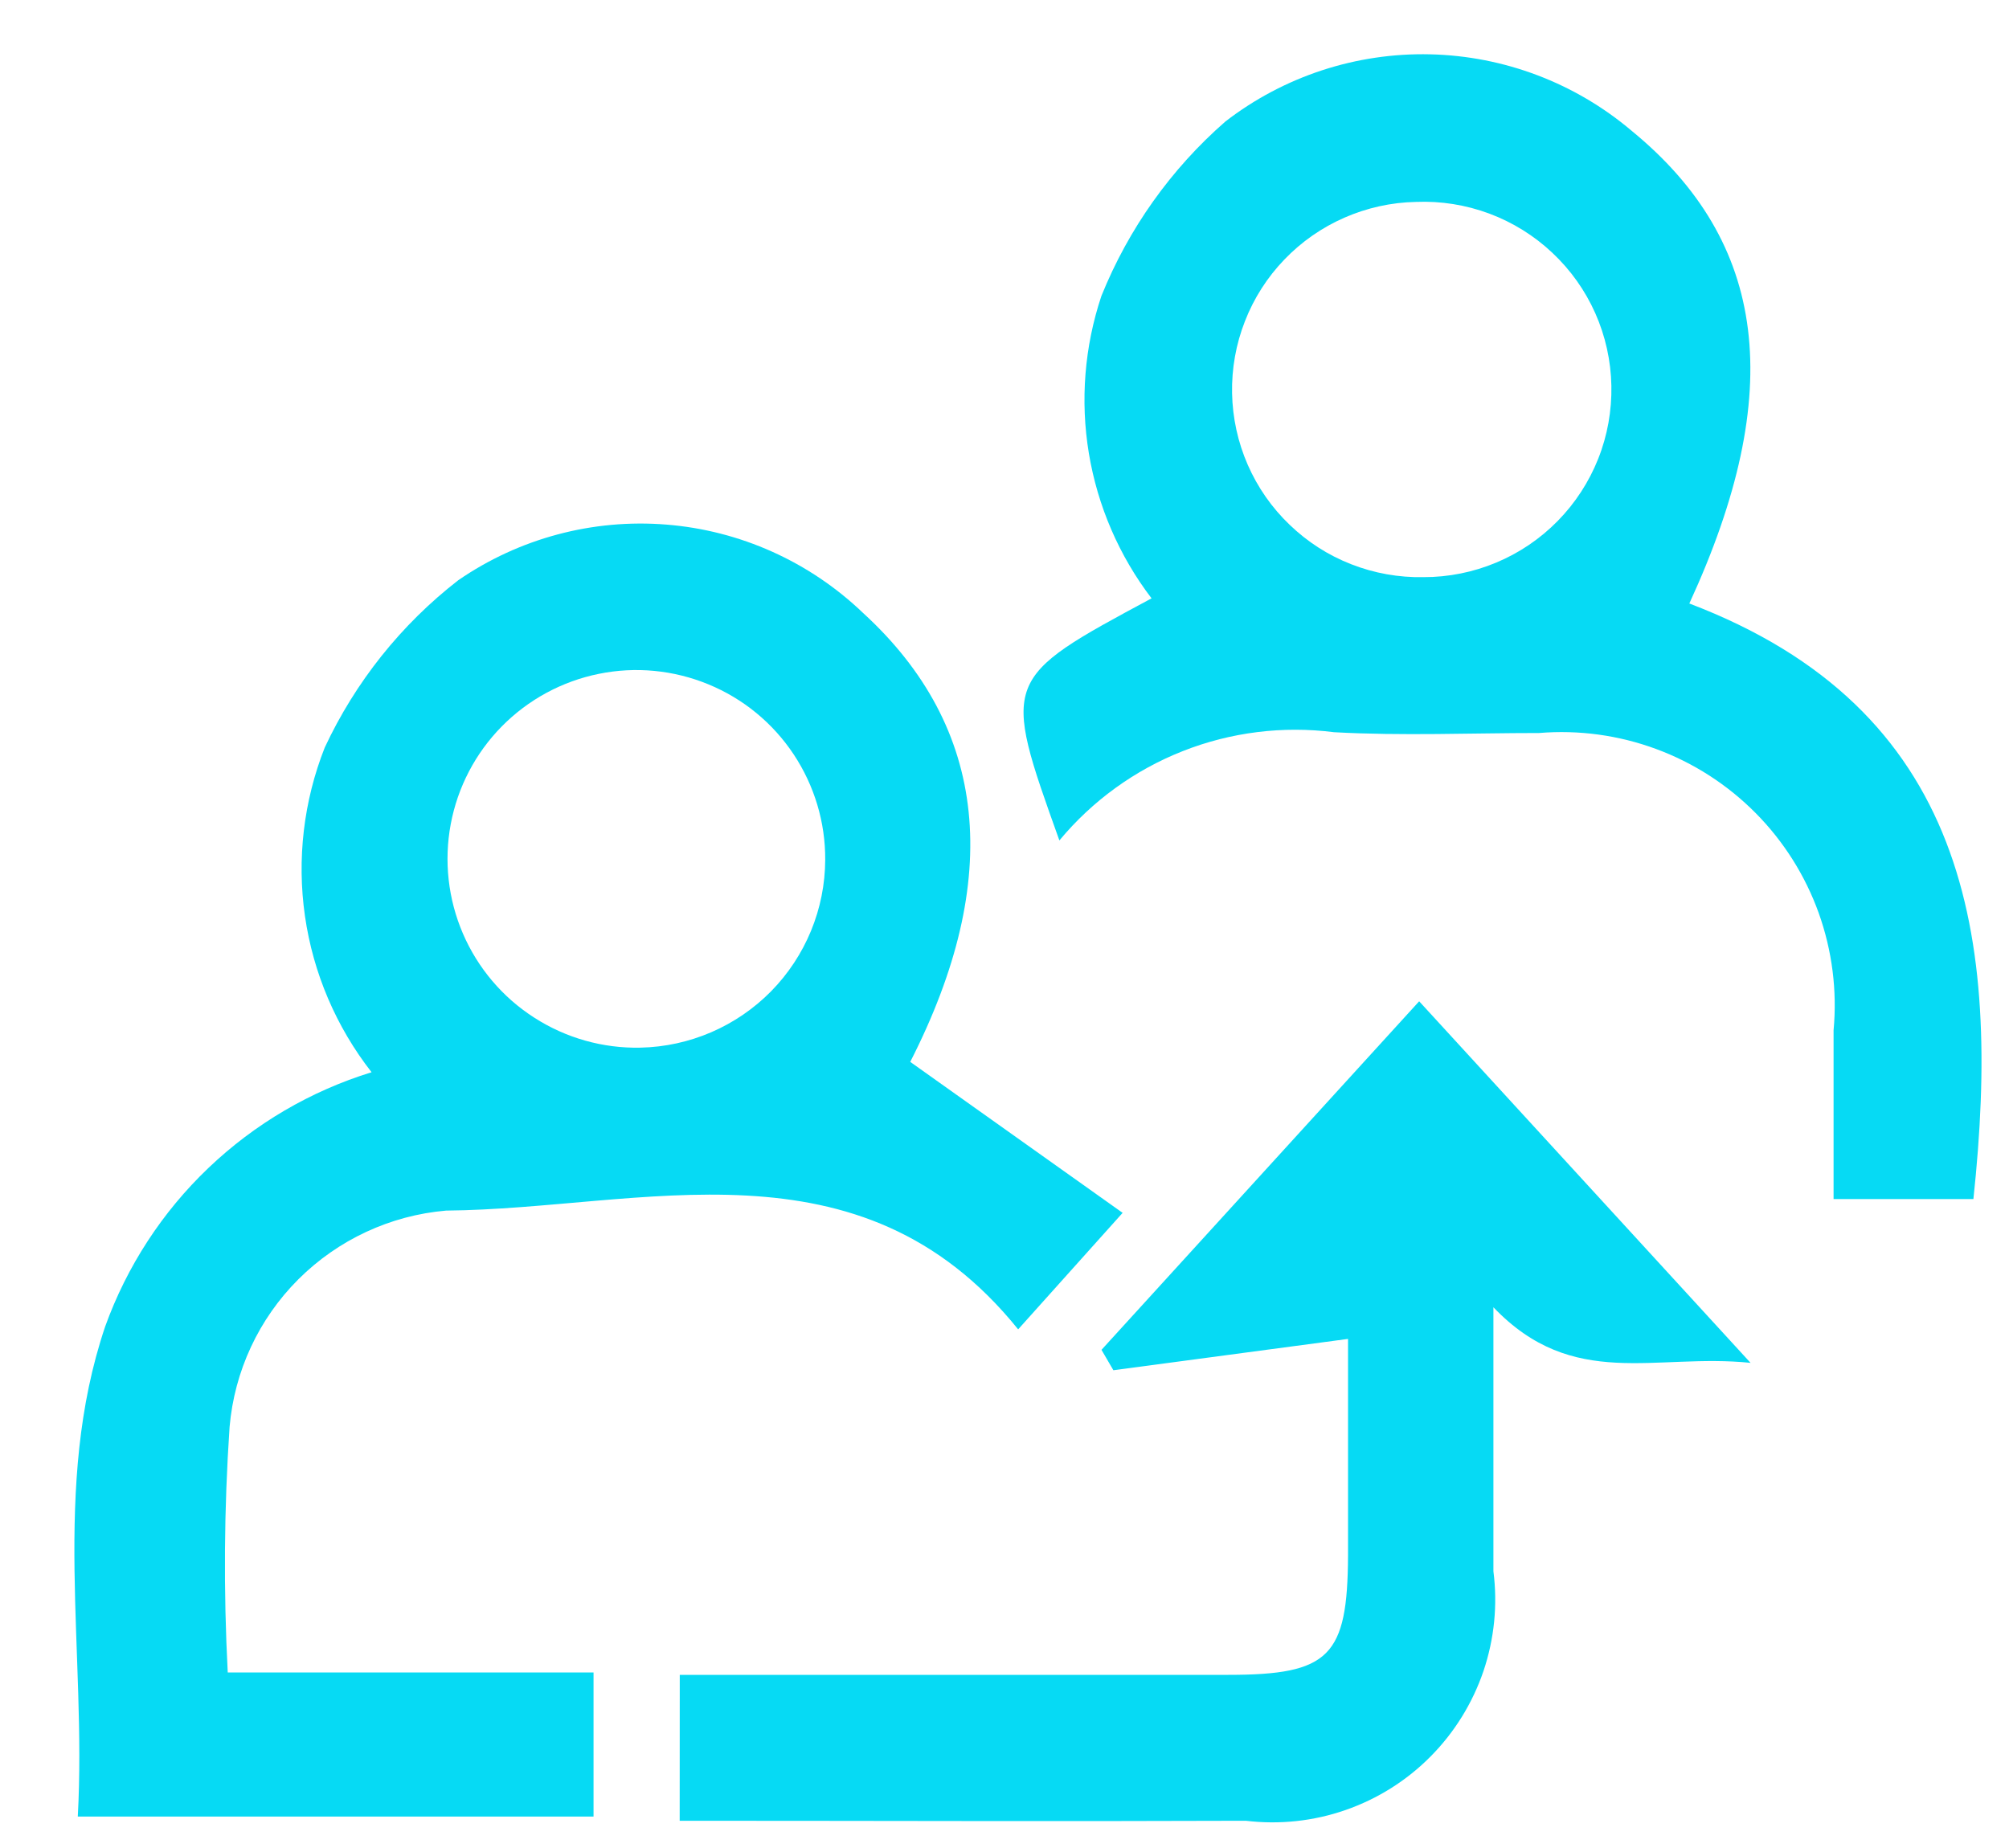
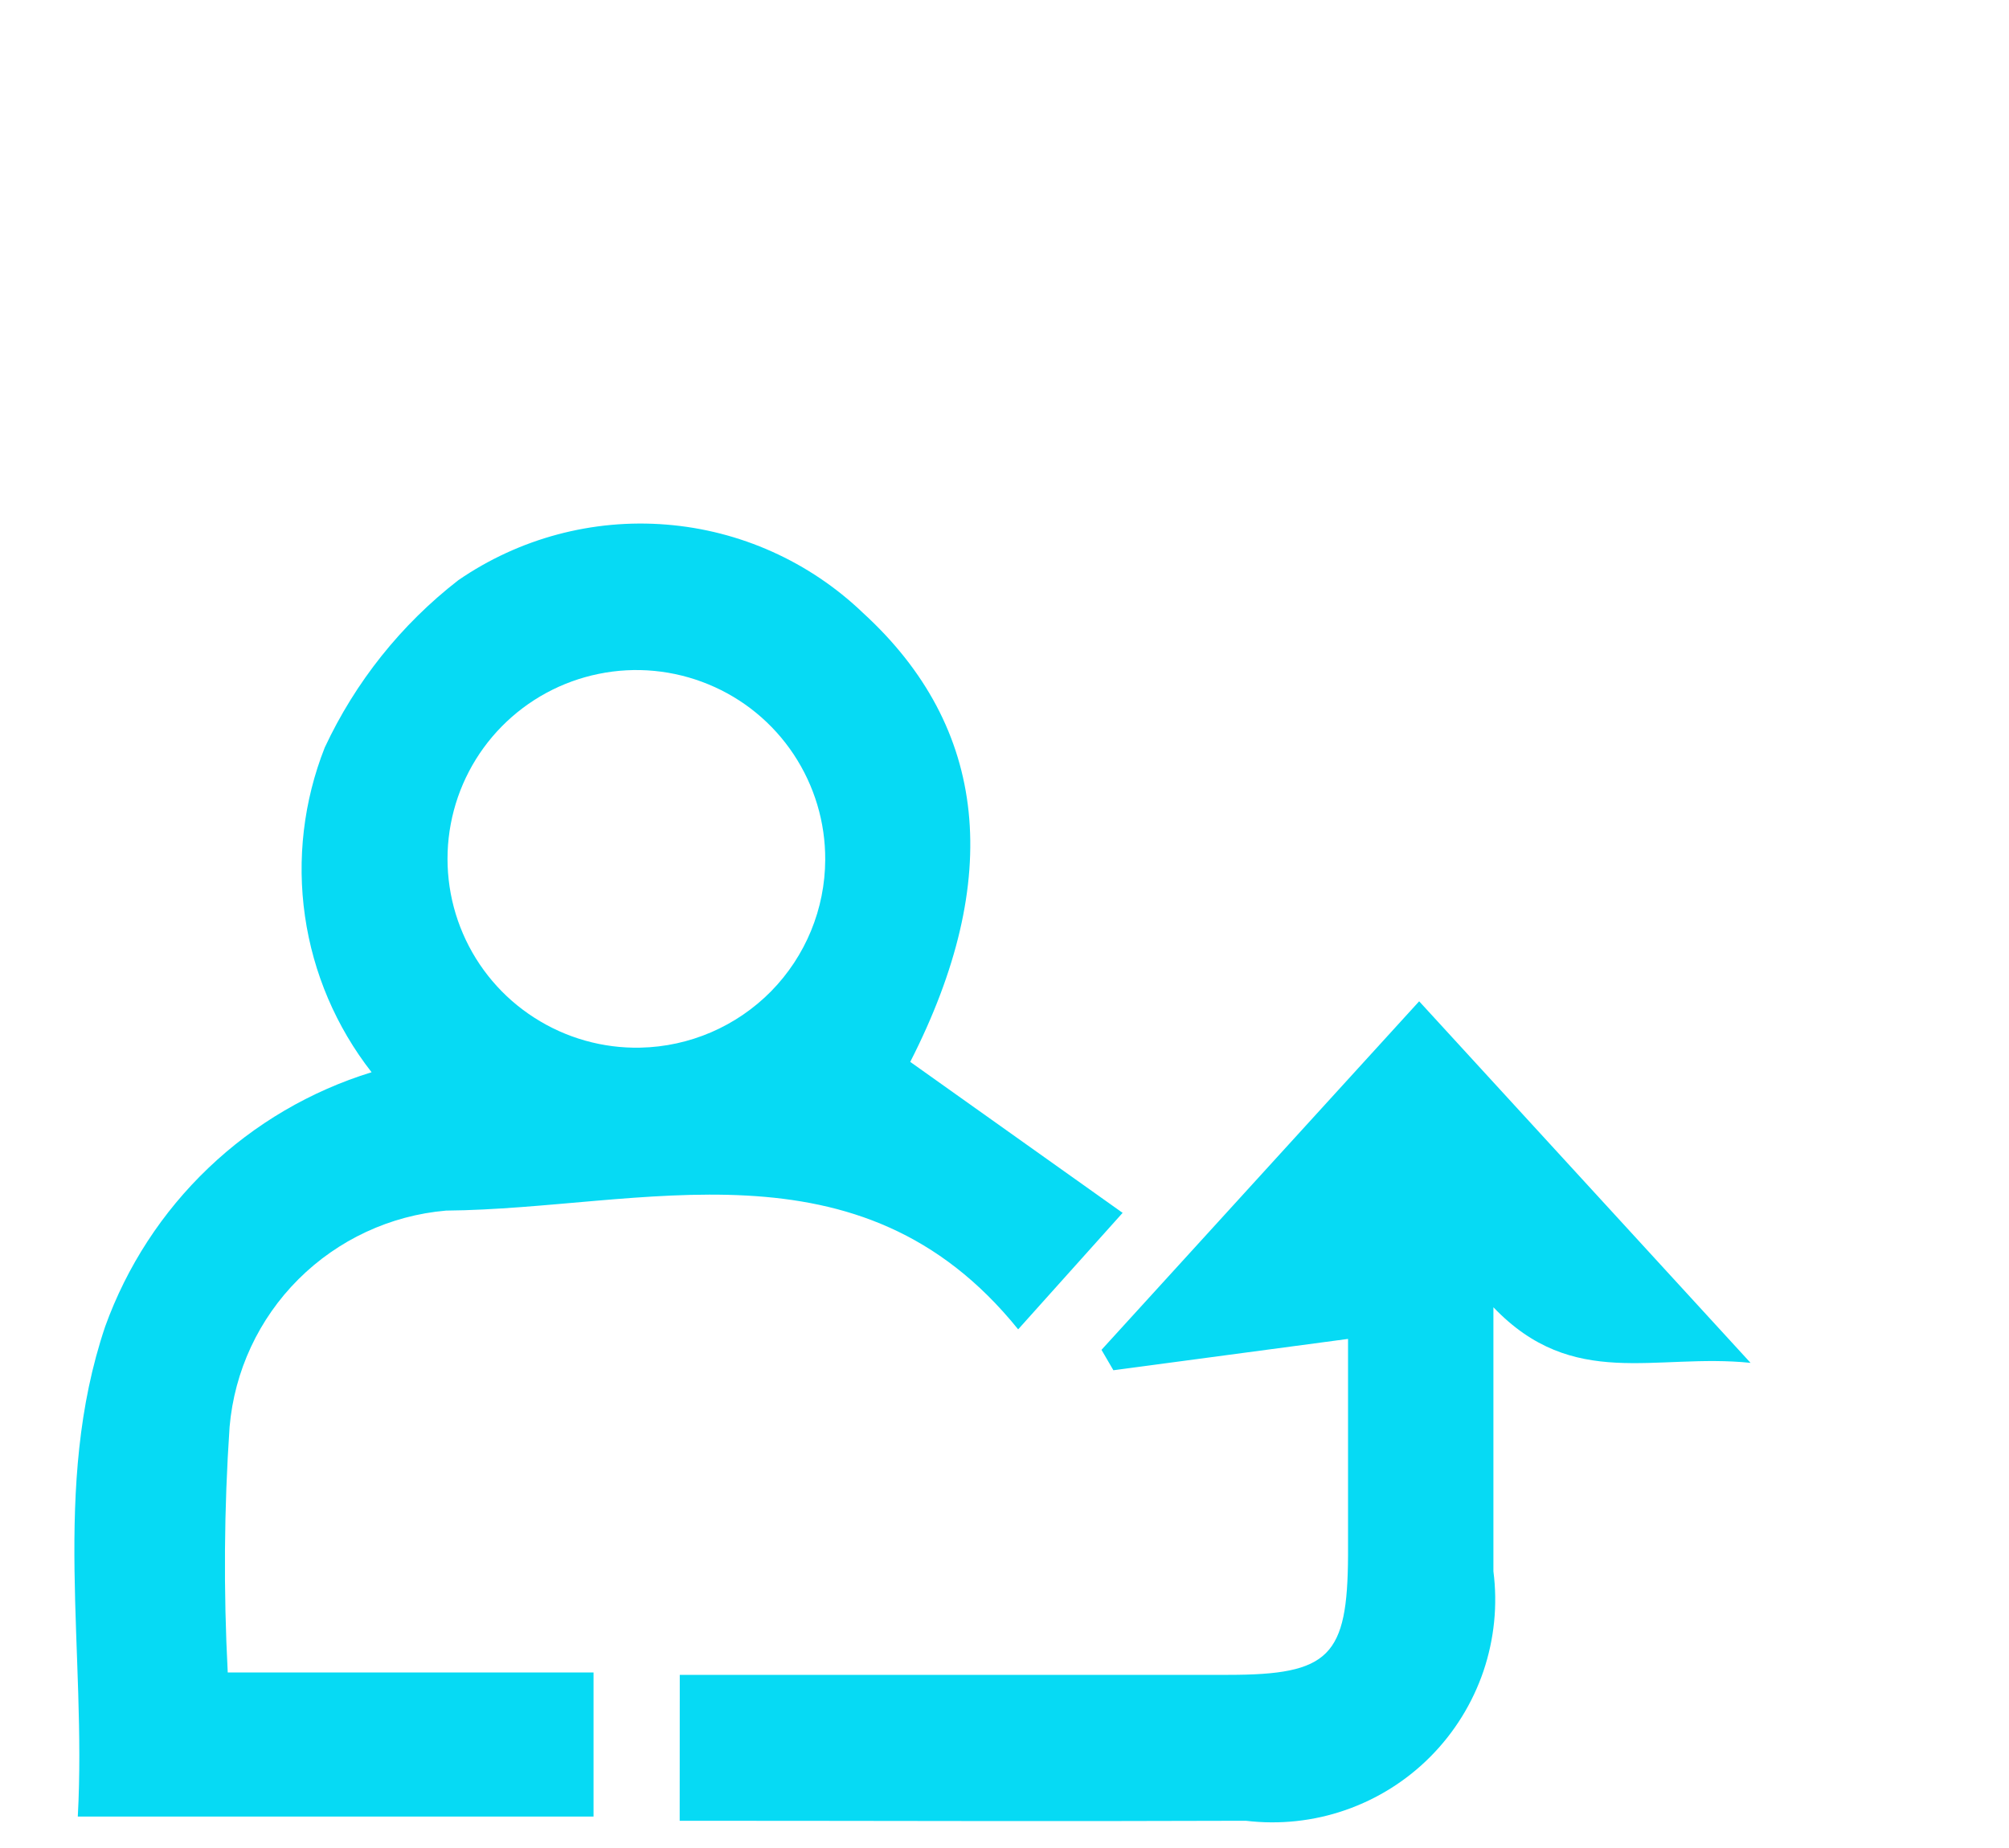
<svg xmlns="http://www.w3.org/2000/svg" width="25" height="23" viewBox="0 0 25 23" fill="none">
  <path d="M11.327 13.216L13.97 15.095L12.67 16.545C10.696 14.097 8 15.045 5.55 15.067C4.856 15.127 4.206 15.43 3.713 15.922C3.22 16.414 2.917 17.065 2.857 17.759C2.788 18.776 2.781 19.797 2.834 20.815H7.386V22.609H0.968C1.08 20.571 0.634 18.509 1.309 16.509C1.579 15.761 2.018 15.085 2.594 14.536C3.169 13.987 3.864 13.579 4.624 13.345C4.183 12.78 3.897 12.111 3.795 11.402C3.693 10.693 3.778 9.97 4.041 9.304C4.422 8.488 4.991 7.774 5.702 7.222C6.46 6.7 7.375 6.455 8.292 6.529C9.209 6.602 10.073 6.99 10.738 7.627C12.3 9.055 12.488 10.941 11.327 13.216ZM10.269 10.702C10.272 10.234 10.134 9.777 9.876 9.388C9.617 8.998 9.248 8.695 8.815 8.517C8.383 8.339 7.908 8.293 7.45 8.387C6.992 8.48 6.572 8.708 6.244 9.041C5.916 9.374 5.695 9.797 5.609 10.257C5.523 10.716 5.576 11.191 5.761 11.62C5.946 12.049 6.255 12.414 6.649 12.666C7.042 12.919 7.502 13.049 7.969 13.039C8.582 13.026 9.165 12.774 9.595 12.338C10.025 11.9 10.267 11.313 10.269 10.7V10.702Z" fill="#06DAF4" />
-   <path d="M24.557 14.923H22.817C22.817 14.196 22.817 13.507 22.817 12.823C22.863 12.329 22.799 11.831 22.632 11.363C22.464 10.896 22.196 10.471 21.847 10.119C21.497 9.766 21.075 9.494 20.609 9.322C20.144 9.15 19.646 9.082 19.151 9.123C18.301 9.123 17.451 9.16 16.601 9.113C15.964 9.032 15.317 9.112 14.719 9.348C14.122 9.583 13.593 9.966 13.183 10.46C12.463 8.45 12.463 8.45 14.33 7.447C13.927 6.919 13.659 6.299 13.55 5.643C13.441 4.987 13.495 4.314 13.706 3.683C14.043 2.848 14.571 2.104 15.249 1.512C15.977 0.95 16.876 0.655 17.796 0.676C18.715 0.697 19.6 1.032 20.302 1.626C21.995 3.011 22.235 4.877 21.022 7.511C24.473 8.823 24.91 11.634 24.557 14.923ZM17.713 7.183C18.024 7.184 18.332 7.122 18.619 7.002C18.906 6.882 19.166 6.706 19.384 6.484C19.602 6.262 19.773 5.999 19.888 5.71C20.003 5.421 20.058 5.112 20.052 4.801C20.046 4.49 19.978 4.183 19.852 3.899C19.726 3.615 19.544 3.359 19.317 3.146C19.091 2.933 18.824 2.767 18.532 2.658C18.241 2.55 17.931 2.5 17.62 2.513C17.314 2.519 17.011 2.586 16.73 2.709C16.449 2.832 16.195 3.009 15.983 3.23C15.77 3.451 15.603 3.712 15.492 3.998C15.38 4.283 15.326 4.588 15.332 4.895C15.338 5.201 15.404 5.504 15.527 5.785C15.65 6.066 15.827 6.32 16.049 6.532C16.27 6.745 16.53 6.912 16.816 7.023C17.102 7.135 17.407 7.189 17.713 7.183Z" fill="#06DAF4" />
  <path d="M8.459 20.845C10.795 20.845 13.04 20.845 15.285 20.845C16.545 20.845 16.769 20.616 16.775 19.359C16.775 18.39 16.775 17.421 16.775 16.664L13.855 17.054L13.707 16.8L17.66 12.462L21.784 16.962C20.595 16.839 19.578 17.31 18.584 16.27C18.584 17.478 18.584 18.517 18.584 19.556C18.638 19.974 18.595 20.399 18.46 20.799C18.324 21.198 18.099 21.562 17.802 21.861C17.505 22.161 17.144 22.388 16.745 22.527C16.347 22.666 15.922 22.711 15.503 22.661C13.171 22.67 10.839 22.661 8.458 22.661L8.459 20.845Z" fill="#06DAF4" />
</svg>